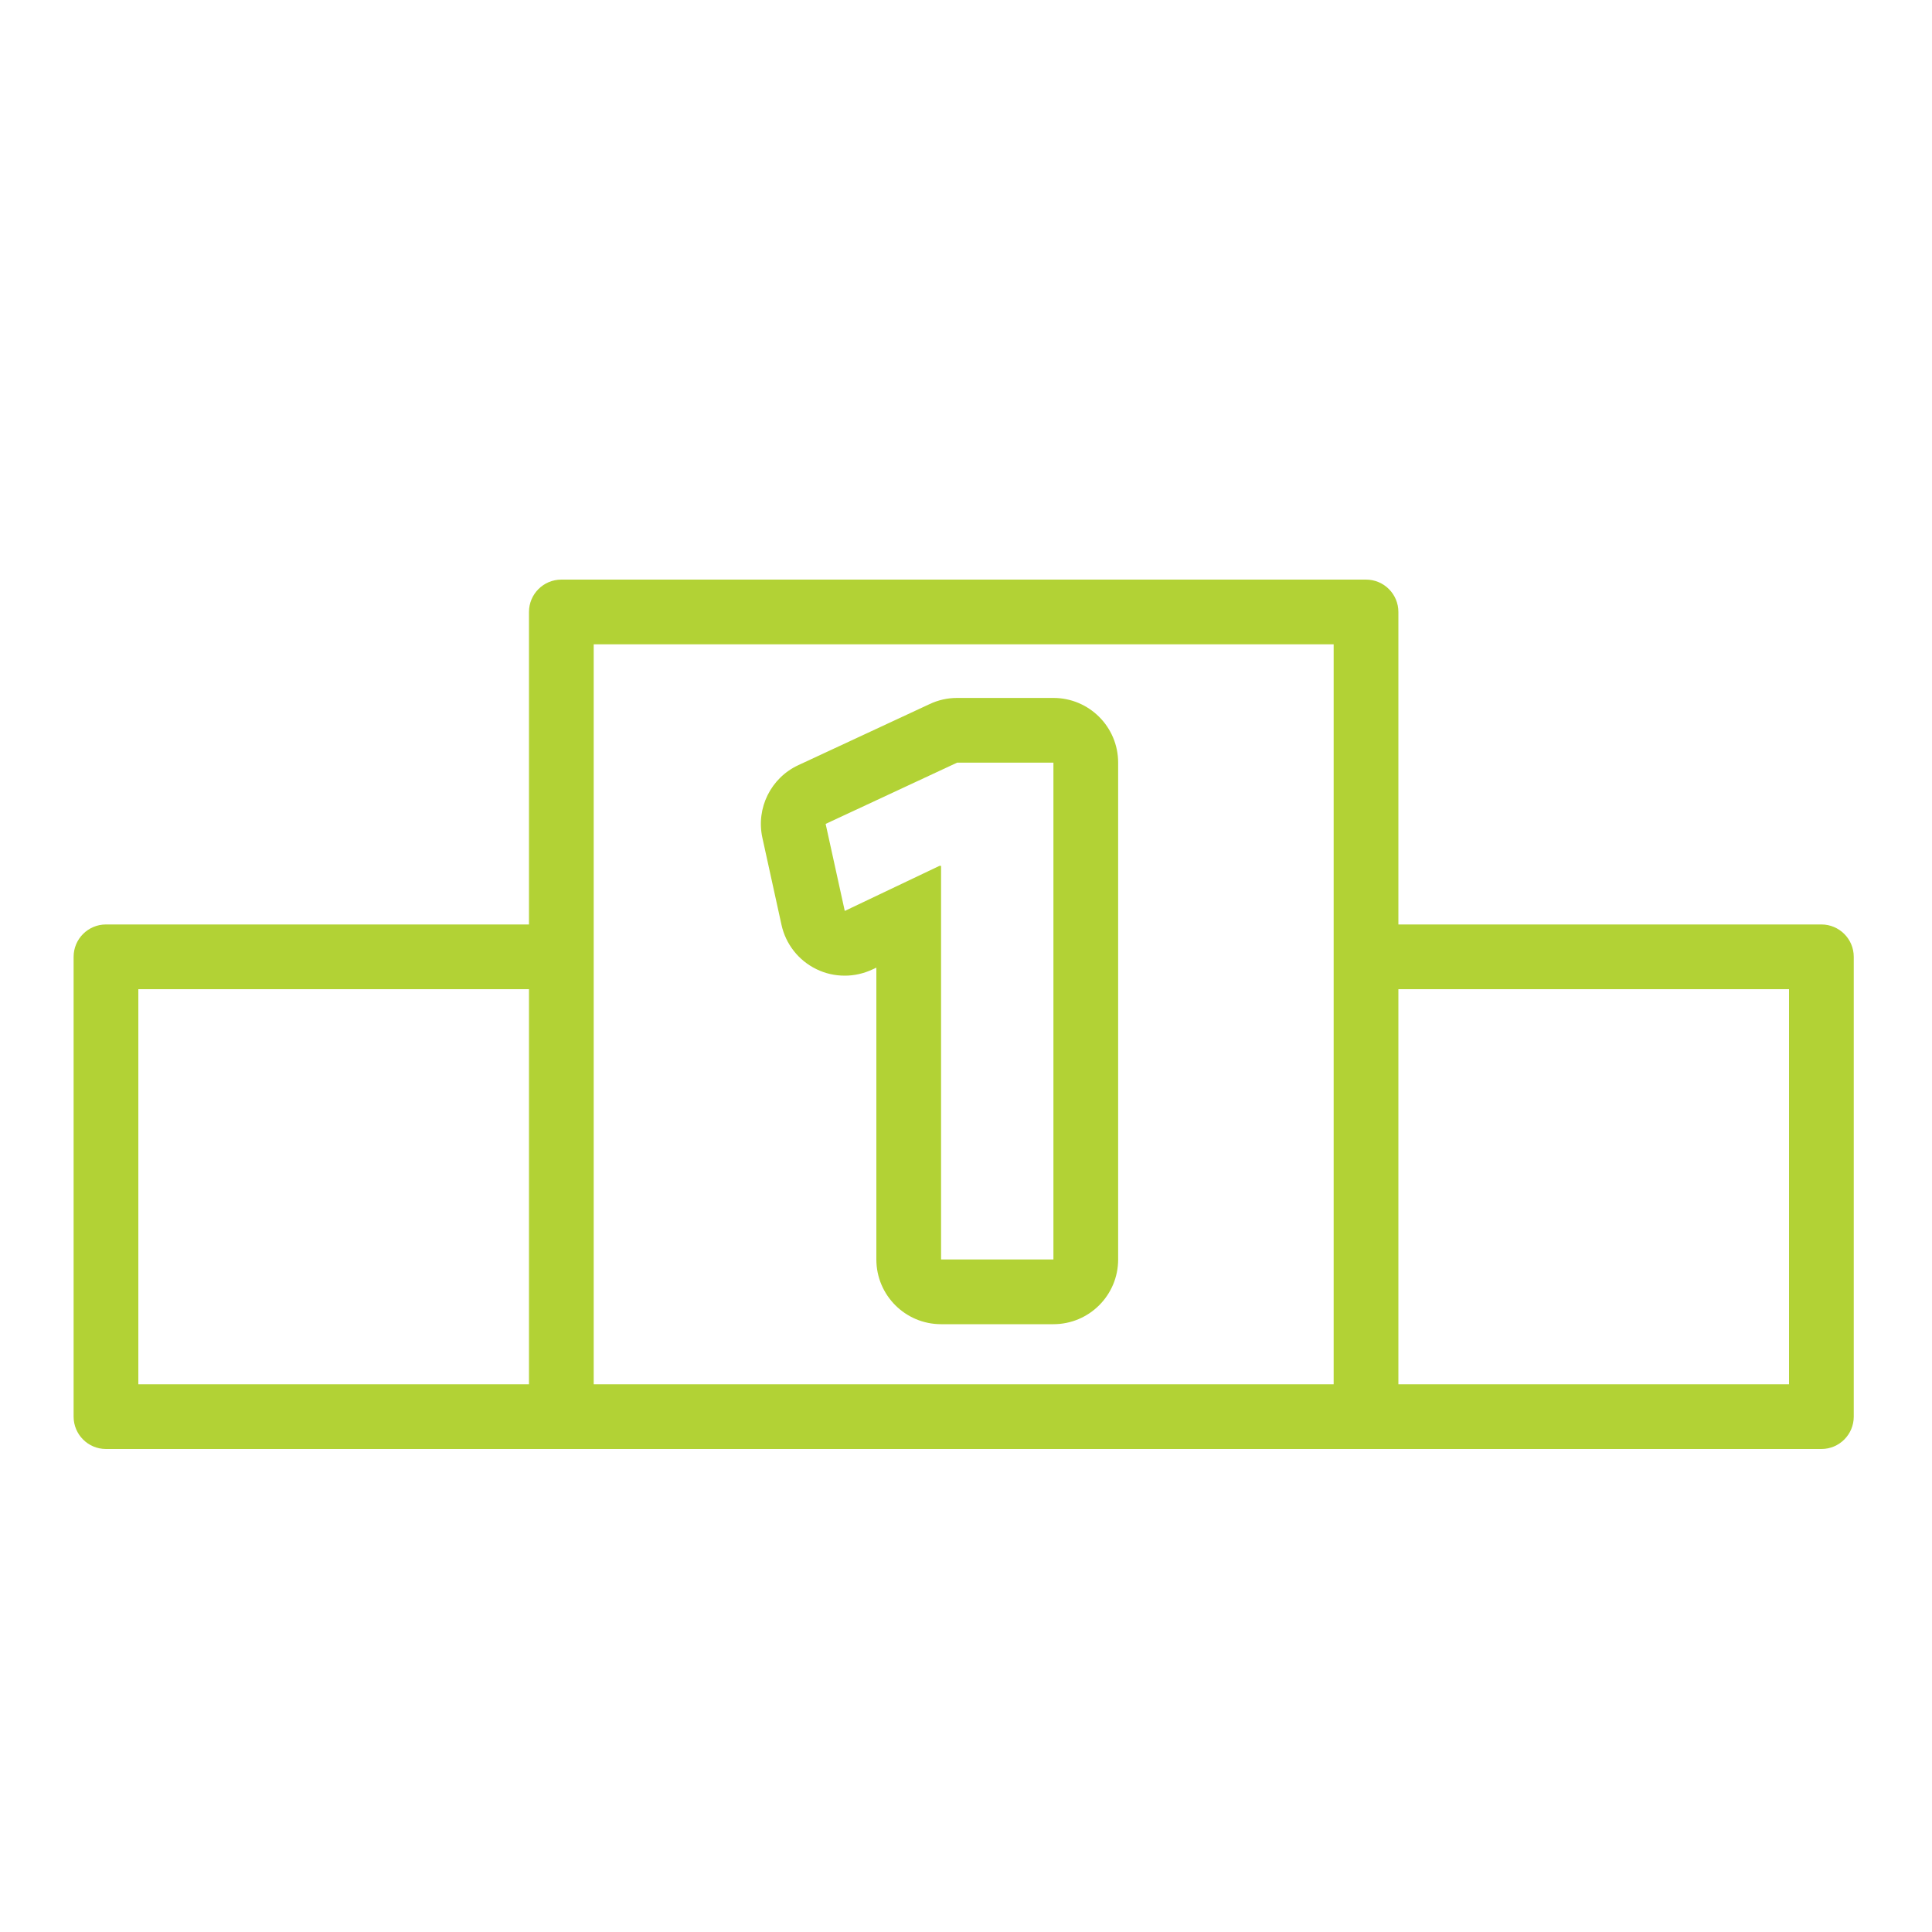
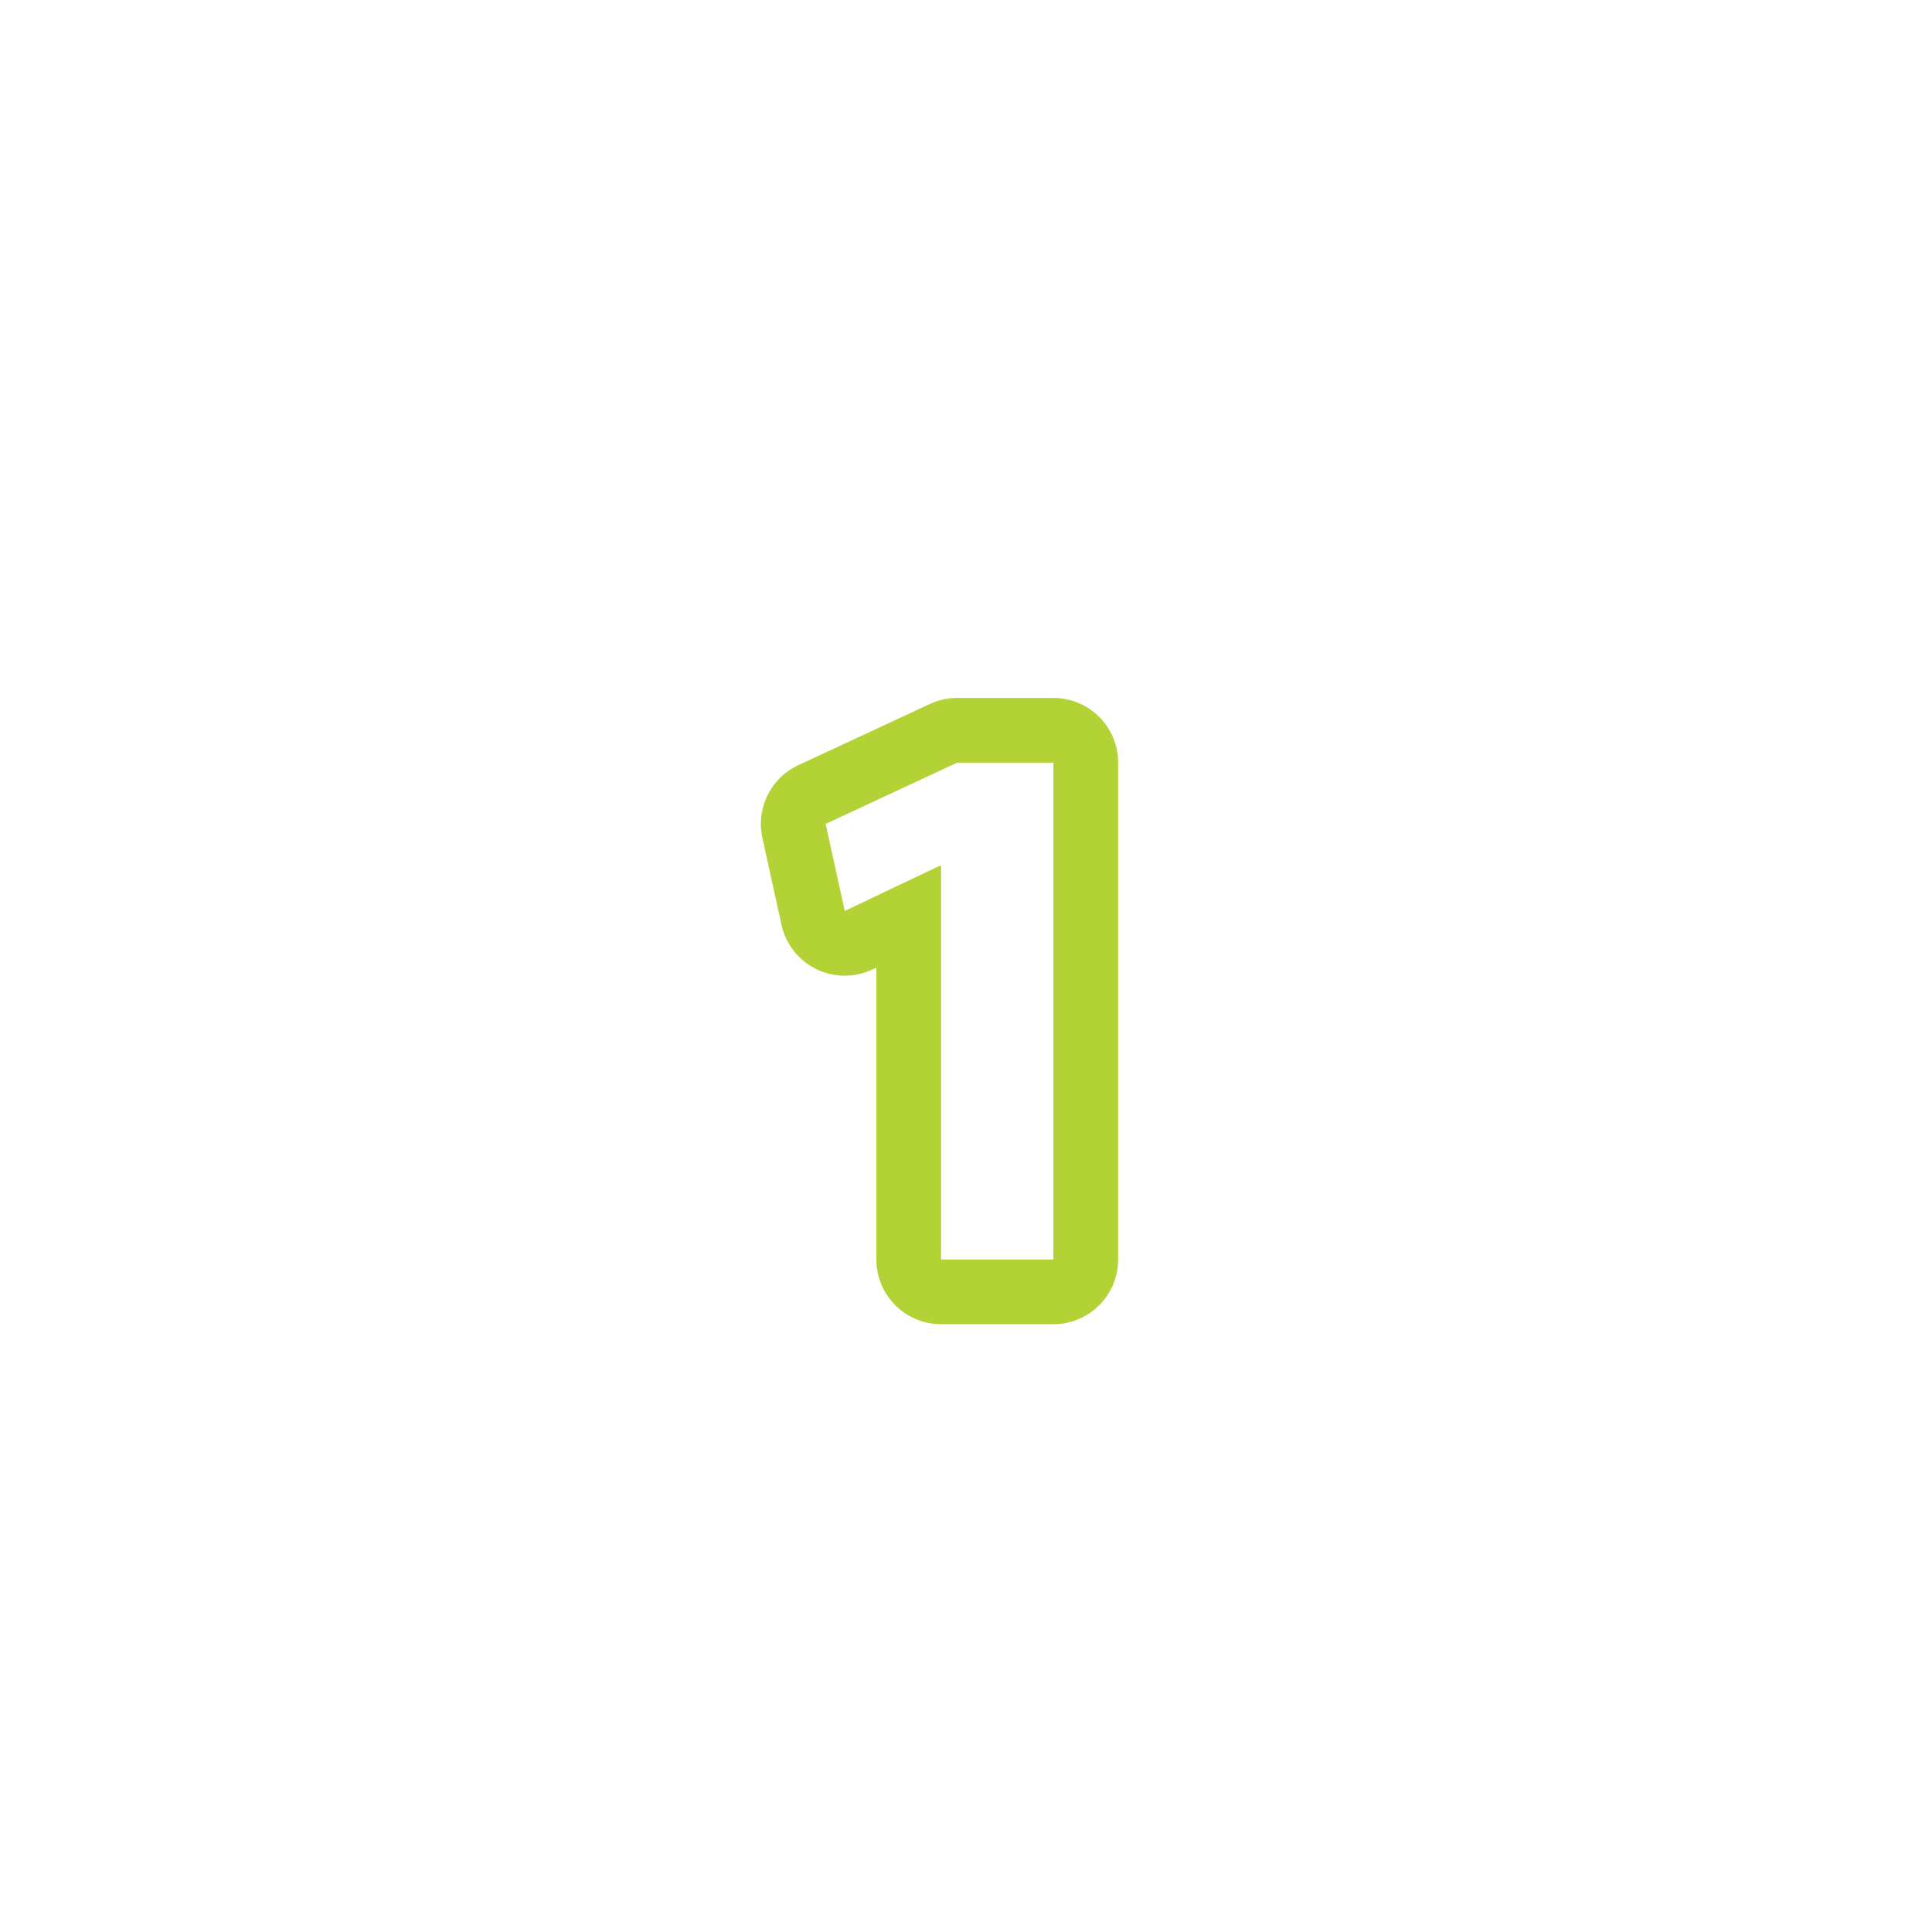
<svg xmlns="http://www.w3.org/2000/svg" version="1.1" id="Calque_1" x="0px" y="0px" viewBox="0 0 20 20" enable-background="new 0 0 20 20" xml:space="preserve">
  <g>
    <g>
-       <path fill="#b2d235" d="M18.855,9.57h-4.379V6.335C14.476,6.15,14.326,6,14.141,6h-8.33C5.626,6,5.476,6.15,5.476,6.335V9.57    H1.097c-0.185,0-0.335,0.15-0.335,0.335v4.76C0.762,14.85,0.912,15,1.097,15h17.758c0.185,0,0.335-0.15,0.335-0.335v-4.76    C19.19,9.72,19.04,9.57,18.855,9.57z M5.476,14.33H1.432v-4.09h4.044V14.33z M13.806,14.33h-7.66V6.67h7.66V14.33z M18.52,14.33    h-4.044v-4.09h4.044V14.33z" />
      <path fill="#b2d235" d="M8.09,9.574c0.044,0.2,0.176,0.368,0.36,0.458C8.543,10.078,8.644,10.1,8.745,10.1    c0.098,0,0.197-0.022,0.288-0.065l0.039-0.018v3.021c0,0.37,0.3,0.67,0.67,0.67h1.163c0.37,0,0.67-0.3,0.67-0.67V7.895    c0-0.37-0.3-0.67-0.67-0.67H9.908c-0.098,0-0.194,0.021-0.283,0.063L8.264,7.921C7.98,8.053,7.825,8.365,7.892,8.672L8.09,9.574z     M9.908,7.895h0.997v5.143H9.742V8.963H9.726L8.745,9.43L8.547,8.529L9.908,7.895z" />
    </g>
  </g>
</svg>